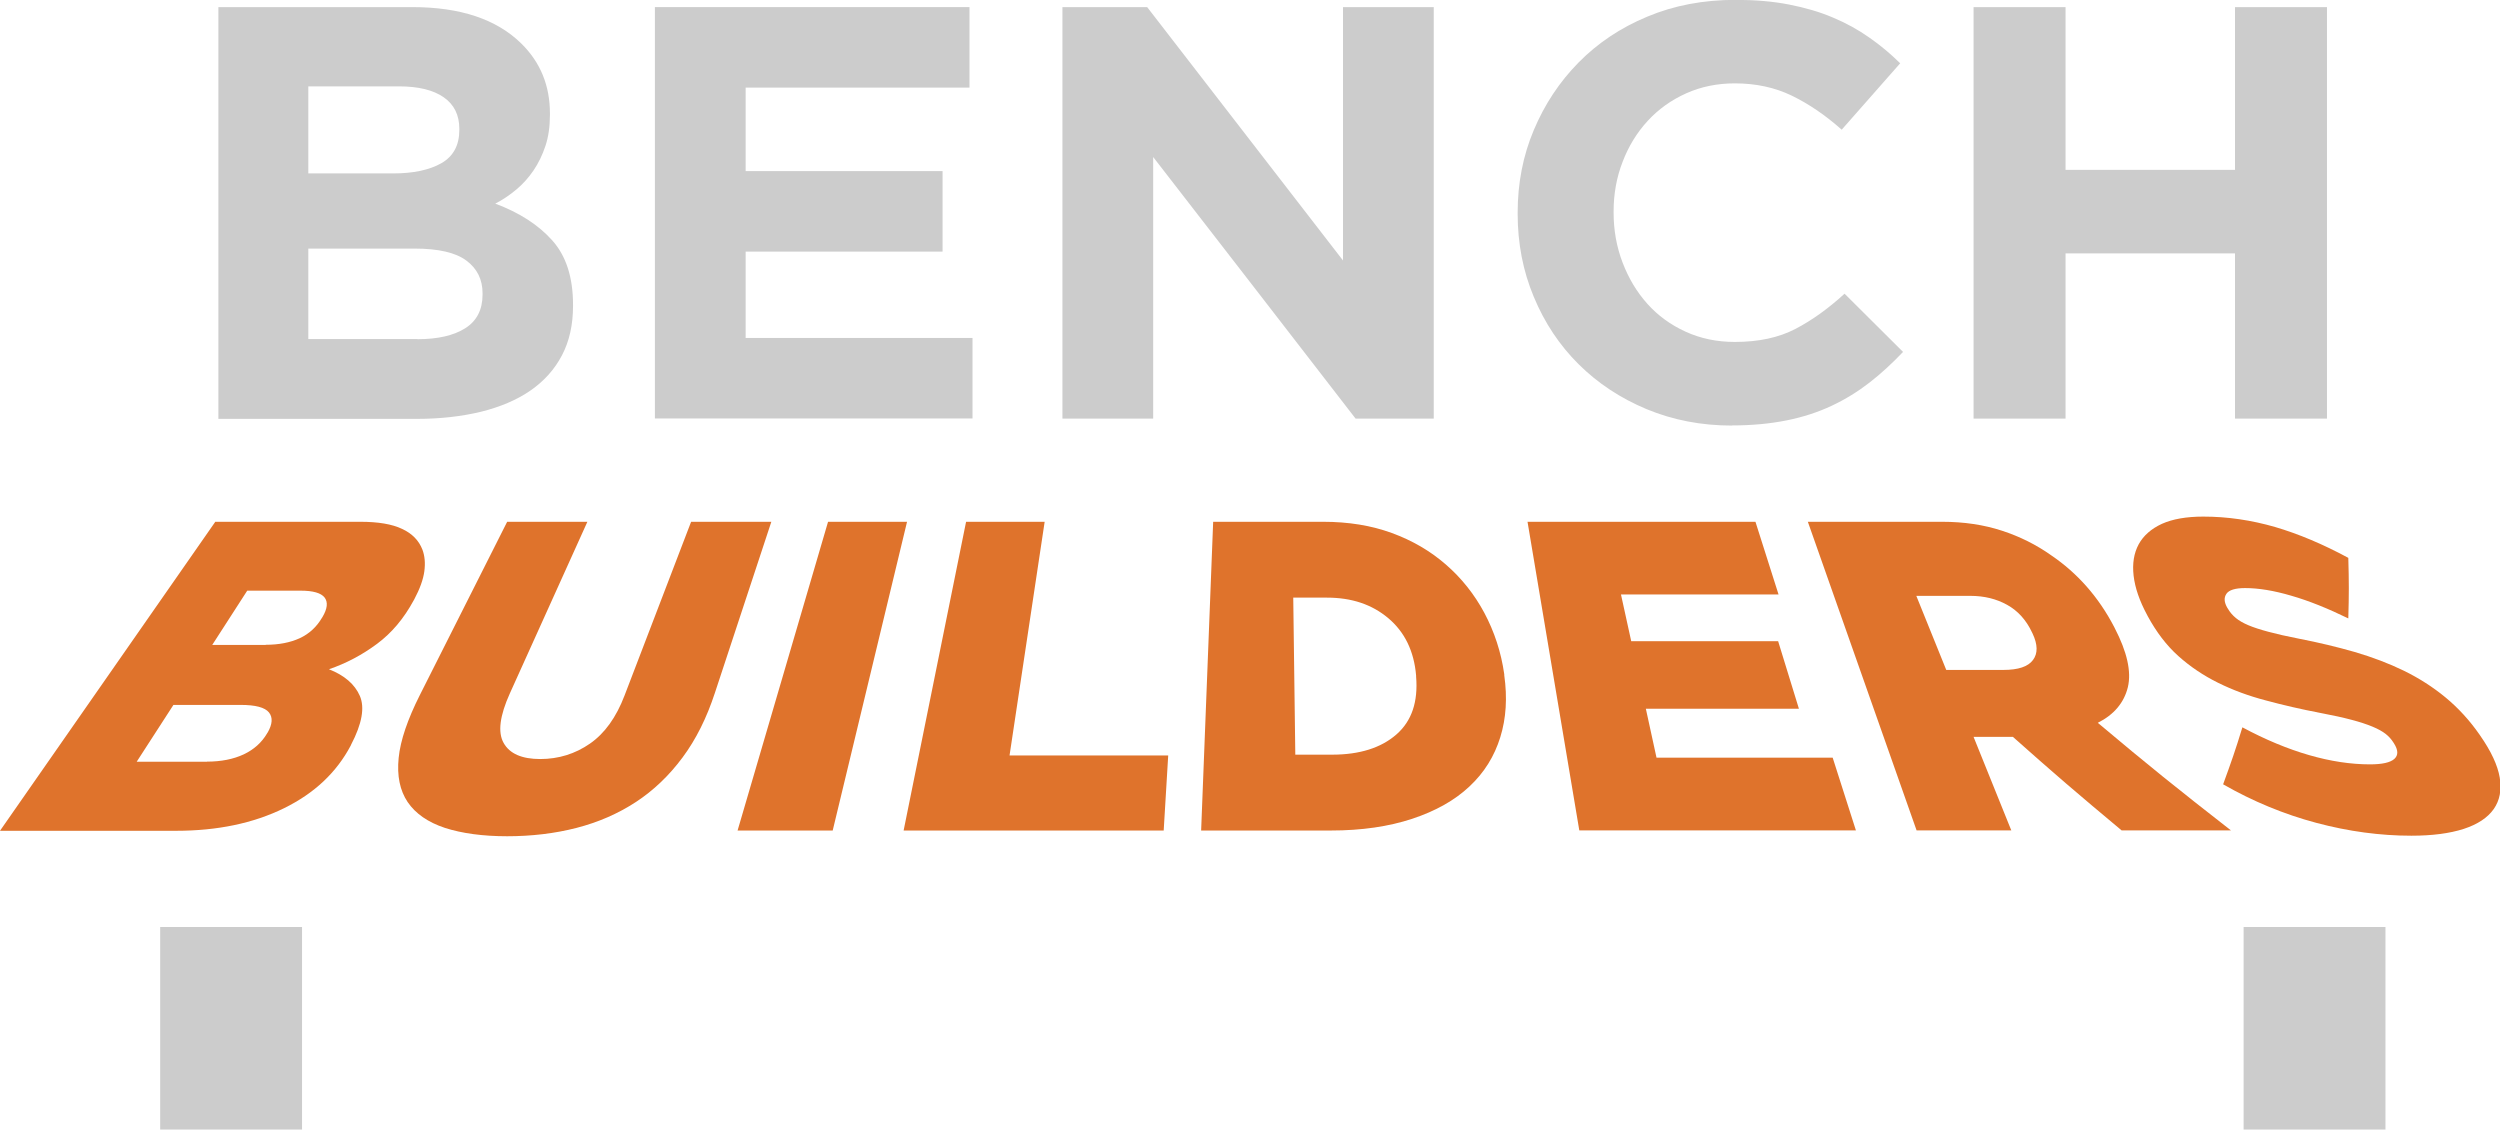
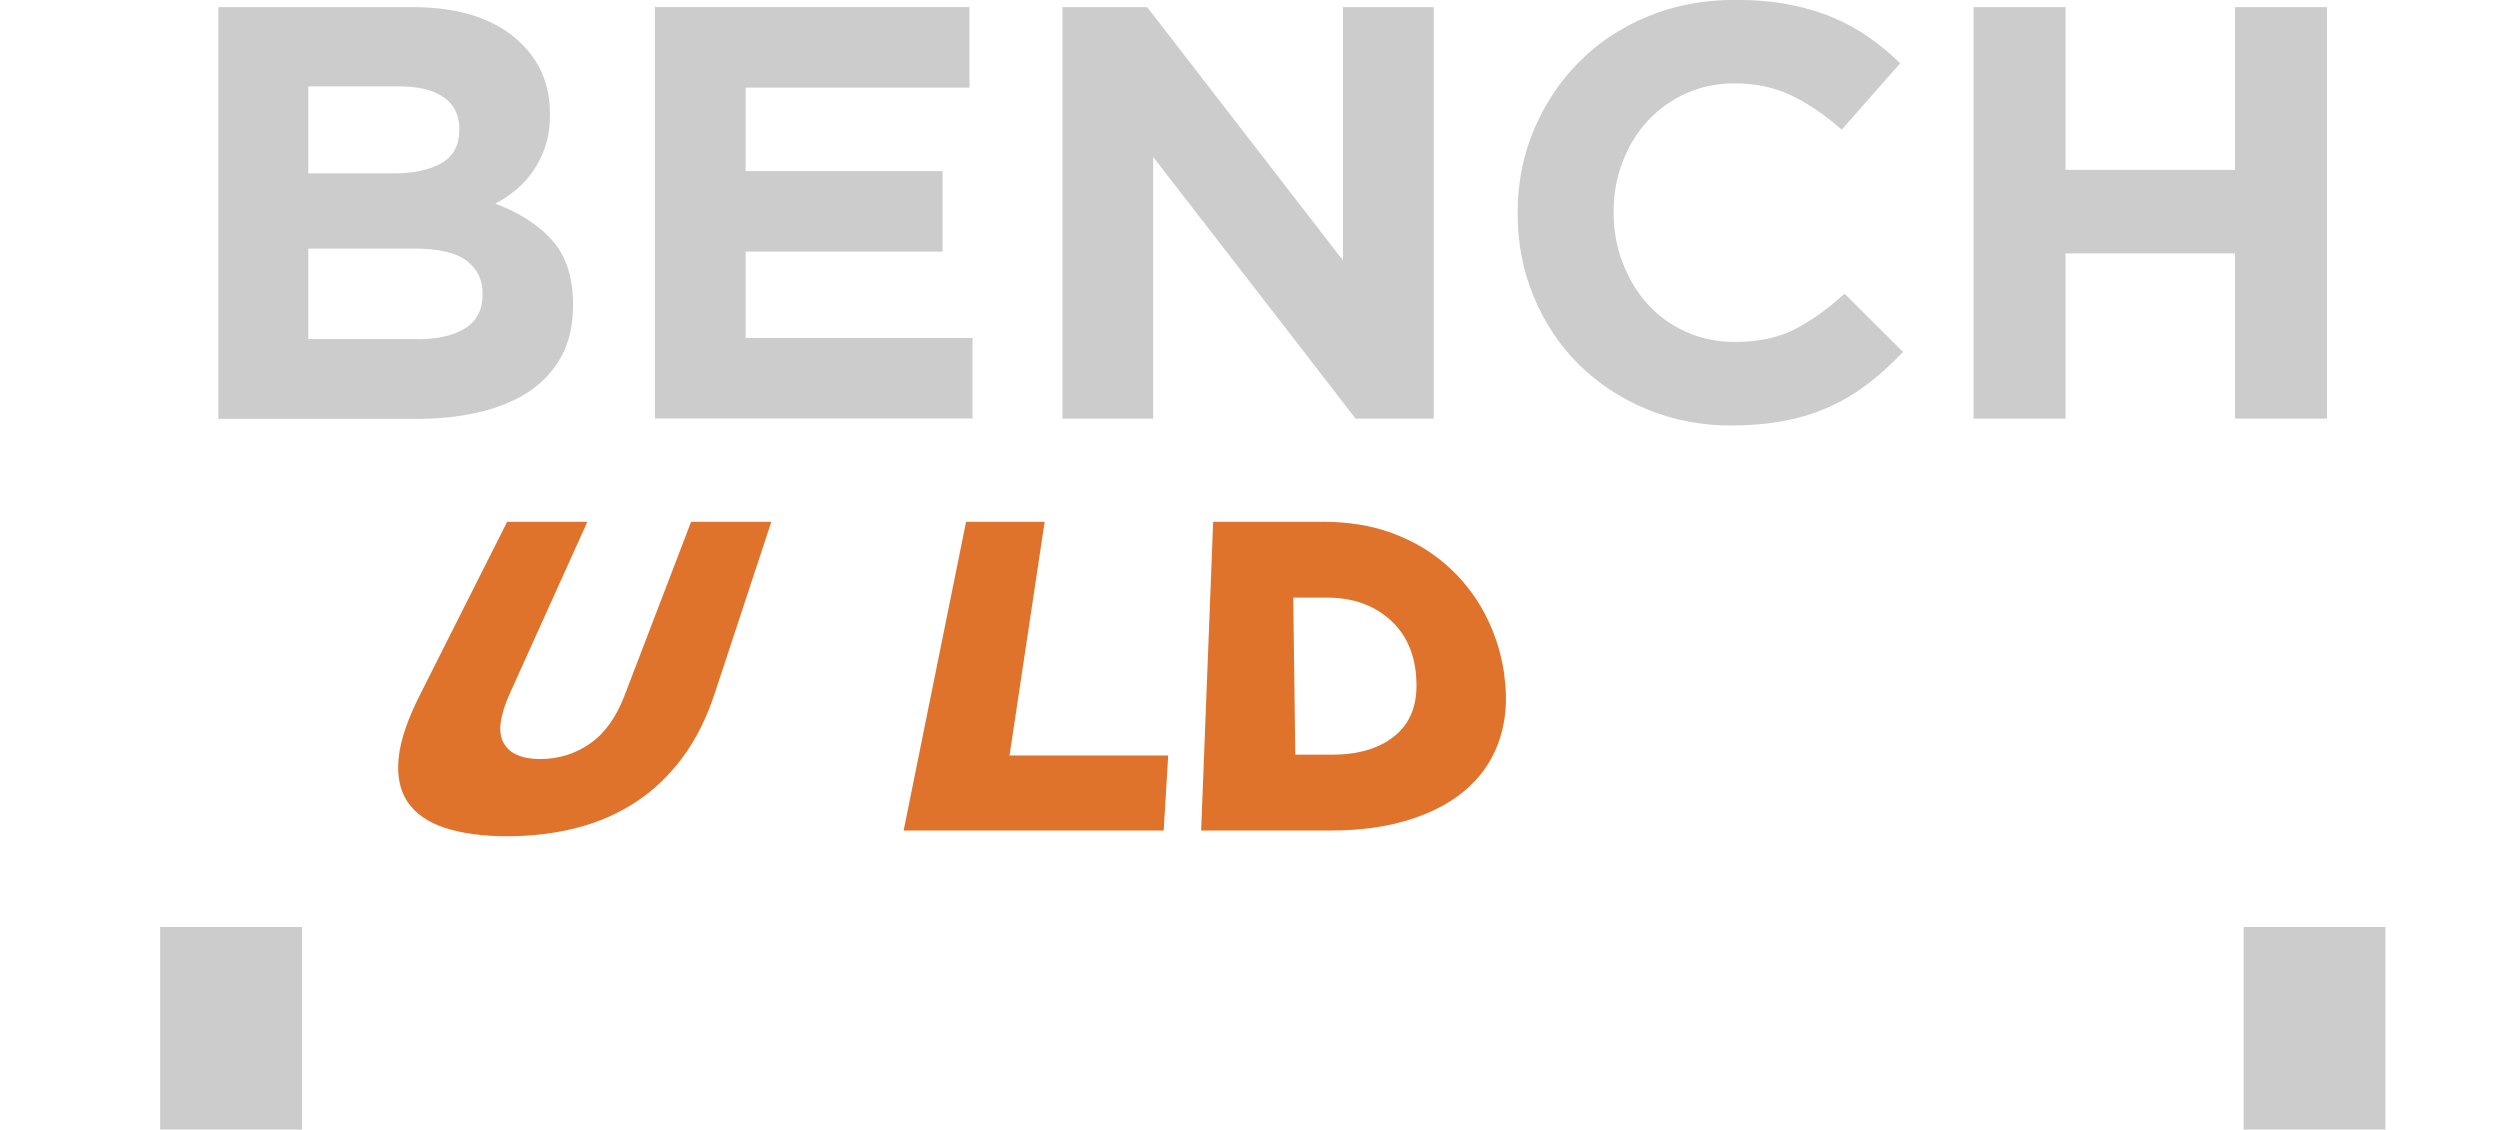
<svg xmlns="http://www.w3.org/2000/svg" id="Layer_2" data-name="Layer 2" viewBox="0 0 182.93 82.65">
  <defs>
    <style>
      .cls-1 {
        fill: #ccc;
      }

      .cls-2 {
        fill: #df732c;
      }
    </style>
  </defs>
  <g id="Layer_1-2" data-name="Layer 1">
    <g id="Logo_-_Contrast" data-name="Logo - Contrast">
      <g>
        <path class="cls-1" d="M16,.52h14.17c3.52,0,6.17.89,7.98,2.67,1.4,1.38,2.09,3.08,2.09,5.12v.09c0,.86-.11,1.62-.33,2.28-.22.66-.51,1.26-.87,1.79-.36.53-.78,1-1.26,1.4-.48.4-.99.75-1.54,1.03,1.77.66,3.16,1.56,4.17,2.69,1.01,1.13,1.52,2.7,1.52,4.71v.09c0,1.38-.27,2.58-.81,3.61-.54,1.03-1.31,1.89-2.31,2.58-1,.69-2.21,1.2-3.62,1.55-1.41.34-2.97.52-4.69.52h-14.52V.52ZM28.76,12.69c1.48,0,2.66-.25,3.54-.75.87-.5,1.31-1.31,1.31-2.43v-.09c0-1-.38-1.77-1.14-2.3-.76-.53-1.85-.8-3.27-.8h-6.64v6.37h6.2ZM30.55,24.82c1.48,0,2.65-.27,3.49-.8.84-.53,1.27-1.35,1.27-2.47v-.09c0-1-.39-1.8-1.18-2.39-.79-.59-2.05-.88-3.8-.88h-7.77v6.62h7.99Z" />
        <path class="cls-1" d="M47.92.52h23.02v5.89h-16.38v6.11h14.41v5.89h-14.41v6.32h16.6v5.89h-23.24V.52Z" />
        <path class="cls-1" d="M77.74.52h6.2c5.73,7.42,8.6,11.12,14.33,18.54V.52h6.64v30.11h-5.72c-5.92-7.66-8.88-11.49-14.81-19.14v19.14h-6.64V.52Z" />
        <path class="cls-1" d="M126.74,31.14c-2.24,0-4.32-.4-6.25-1.2-1.92-.8-3.58-1.9-4.98-3.29-1.4-1.39-2.49-3.03-3.28-4.93-.79-1.89-1.18-3.91-1.18-6.07v-.09c0-2.15.39-4.17,1.18-6.04.79-1.88,1.88-3.53,3.28-4.95,1.4-1.42,3.07-2.54,5.02-3.35,1.95-.82,4.11-1.23,6.46-1.23,1.43,0,2.73.11,3.91.34,1.18.23,2.25.54,3.21.95.96.4,1.85.89,2.66,1.46.82.57,1.57,1.2,2.27,1.89-1.71,1.94-2.57,2.92-4.28,4.86-1.19-1.06-2.41-1.89-3.65-2.49-1.24-.6-2.63-.9-4.17-.9-1.28,0-2.47.24-3.56.73-1.09.49-2.03,1.16-2.82,2.02-.79.86-1.4,1.86-1.83,2.99-.44,1.13-.66,2.34-.66,3.63v.09c0,1.29.22,2.51.66,3.66.44,1.15,1.04,2.15,1.81,3.01.77.86,1.7,1.54,2.8,2.04,1.09.5,2.29.75,3.6.75,1.75,0,3.22-.32,4.43-.95,1.21-.63,2.41-1.49,3.6-2.58,1.71,1.7,2.57,2.56,4.28,4.26-.79.83-1.6,1.58-2.45,2.24s-1.77,1.23-2.77,1.7c-1,.47-2.1.83-3.3,1.07-1.19.24-2.53.37-4.02.37Z" />
        <path class="cls-1" d="M144.41.52h6.73v11.91h12.4V.52h6.73v30.11h-6.73v-12.09h-12.4v12.09h-6.73V.52Z" />
      </g>
      <g>
-         <path class="cls-2" d="M15.74,38.18h10.63c1.3,0,2.32.17,3.05.52.74.34,1.23.85,1.49,1.52.17.45.22.98.14,1.58-.08.6-.33,1.29-.74,2.06l-.04.07c-.71,1.31-1.59,2.37-2.68,3.18-1.09.81-2.26,1.43-3.52,1.86,1.14.45,1.89,1.1,2.26,1.95s.16,2.04-.64,3.57c-.01.03-.02.04-.03.07-1.04,1.96-2.64,3.48-4.88,4.58-2.24,1.1-4.88,1.65-7.88,1.65H0c6.29-9.03,9.44-13.55,15.74-22.59ZM19.44,47.18c.96,0,1.79-.16,2.49-.48.69-.32,1.23-.82,1.62-1.48.02-.03.02-.04.04-.06.37-.62.42-1.1.16-1.44-.26-.33-.84-.5-1.75-.5h-3.91c-1.03,1.59-1.54,2.38-2.56,3.97h3.91ZM15.15,55.73c1.03,0,1.93-.18,2.68-.53.76-.36,1.32-.87,1.71-1.53.01-.03.02-.04.04-.06.36-.62.39-1.12.1-1.48-.3-.37-.99-.55-2.07-.55h-4.92c-1.08,1.67-1.61,2.5-2.69,4.16h5.15Z" />
        <path class="cls-2" d="M37.12,61.19c-1.79,0-3.32-.21-4.56-.61-1.24-.41-2.15-1.04-2.73-1.89-.57-.85-.79-1.92-.66-3.23.13-1.3.66-2.83,1.55-4.6,2.56-5.07,3.84-7.61,6.39-12.68h5.87c-2.27,5.02-3.4,7.53-5.67,12.55-.74,1.64-.9,2.85-.46,3.63.44.79,1.34,1.18,2.68,1.18s2.56-.38,3.64-1.13c1.08-.75,1.92-1.92,2.53-3.52,1.95-5.09,2.92-7.63,4.87-12.71h5.87c-1.65,5.01-2.48,7.51-4.13,12.52-.6,1.83-1.38,3.4-2.37,4.73-.98,1.32-2.12,2.41-3.42,3.26-1.3.85-2.75,1.48-4.34,1.89-1.59.41-3.3.61-5.09.61Z" />
-         <path class="cls-2" d="M60.59,38.18h5.78c-2.18,9.03-3.27,13.55-5.44,22.59h-6.96c2.65-9.03,3.97-13.55,6.62-22.59Z" />
        <path class="cls-2" d="M70.68,38.18h5.76c-1.03,6.84-1.54,10.26-2.57,17.1h11.61c-.13,2.19-.2,3.29-.33,5.49h-19.03c1.83-9.03,2.74-13.55,4.57-22.59Z" />
        <path class="cls-2" d="M88.8,38.18h8.01c1.86,0,3.53.27,5.03.82,1.51.55,2.82,1.32,3.96,2.31,1.14.99,2.08,2.17,2.81,3.53.73,1.37,1.23,2.87,1.46,4.5,0,.03,0,.04,0,.07.23,1.64.14,3.15-.29,4.53-.43,1.39-1.17,2.59-2.25,3.6-1.07,1.01-2.47,1.8-4.19,2.37-1.72.57-3.71.86-5.95.86h-9.5c.35-9.03.53-13.55.88-22.59ZM97.48,55.22c1.99,0,3.57-.49,4.7-1.48,1.13-.99,1.59-2.4,1.44-4.23,0-.03,0-.04,0-.07-.15-1.81-.85-3.21-2.04-4.21-1.19-1-2.67-1.5-4.48-1.5h-2.47c.06,4.59.09,6.89.15,11.49h2.71Z" />
-         <path class="cls-2" d="M111.78,38.18h16.67c.68,2.13,1.02,3.19,1.69,5.32h-11.53c.3,1.37.45,2.05.75,3.42h10.75c.61,1.97.91,2.96,1.52,4.94h-11.2c.31,1.43.47,2.15.78,3.58h12.89c.68,2.13,1.02,3.19,1.7,5.32h-20.24c-1.52-9.03-2.27-13.55-3.79-22.59Z" />
-         <path class="cls-2" d="M132.29,38.18h9.82c1.6,0,3.05.22,4.37.65,1.32.43,2.52,1.03,3.62,1.81,1.9,1.29,3.46,3.04,4.61,5.26.01.03.02.04.03.06.9,1.74,1.23,3.18.96,4.32-.28,1.14-1.01,2.01-2.2,2.61,3.75,3.15,5.7,4.72,9.74,7.87h-8c-3.28-2.74-4.87-4.1-7.95-6.84h-2.88c1.11,2.74,1.66,4.1,2.76,6.84h-6.93c-3.18-9.03-4.78-13.55-7.96-22.59ZM146.59,49.02c1.09,0,1.81-.24,2.17-.73.36-.48.35-1.13-.04-1.95-.01-.03-.02-.04-.03-.06-.42-.9-1.03-1.58-1.82-2.02-.79-.44-1.68-.66-2.7-.66h-3.95c.88,2.17,1.31,3.25,2.19,5.42h4.17Z" />
-         <path class="cls-2" d="M176.42,61.15c-2.24,0-4.57-.31-6.93-.94-2.36-.63-4.64-1.57-6.82-2.82.61-1.67.9-2.5,1.41-4.17,3.37,1.81,6.54,2.71,9.33,2.71.89,0,1.49-.13,1.79-.4.3-.27.28-.65-.03-1.14-.02-.03-.02-.04-.04-.06-.15-.24-.34-.45-.57-.63-.23-.18-.55-.36-.96-.53-.41-.17-.92-.34-1.53-.5-.6-.16-1.36-.33-2.27-.5-1.41-.27-2.75-.58-4.01-.92-1.26-.33-2.42-.76-3.49-1.29-1.07-.53-2.04-1.18-2.91-1.96-.87-.78-1.61-1.76-2.24-2.92-.01-.03-.02-.04-.03-.06-.57-1.05-.9-2.02-1-2.9s.02-1.64.37-2.29c.35-.64.92-1.14,1.7-1.5.78-.35,1.79-.53,3.03-.53,1.77,0,3.51.26,5.25.76,1.73.51,3.51,1.26,5.36,2.26.05,1.77.05,2.66,0,4.43-1.5-.73-2.88-1.29-4.17-1.66-1.29-.38-2.41-.56-3.38-.56-.72,0-1.18.14-1.37.42-.19.28-.17.62.07,1.03.02.03.02.04.04.06.15.26.34.48.58.68.23.19.54.37.92.53.38.16.87.32,1.47.48.6.16,1.33.33,2.21.5,1.45.28,2.82.61,4.11.98,1.29.38,2.48.83,3.59,1.37,1.1.54,2.12,1.19,3.04,1.95s1.76,1.67,2.49,2.72c.02.03.03.04.04.06.81,1.16,1.29,2.19,1.44,3.09.15.9,0,1.67-.44,2.3-.44.63-1.18,1.12-2.19,1.45-1.02.33-2.3.5-3.83.5Z" />
      </g>
      <g>
        <rect class="cls-1" x="11.72" y="67.83" width="10.38" height="14.82" />
        <rect class="cls-1" x="164.17" y="67.83" width="10.38" height="14.82" />
      </g>
    </g>
  </g>
</svg>